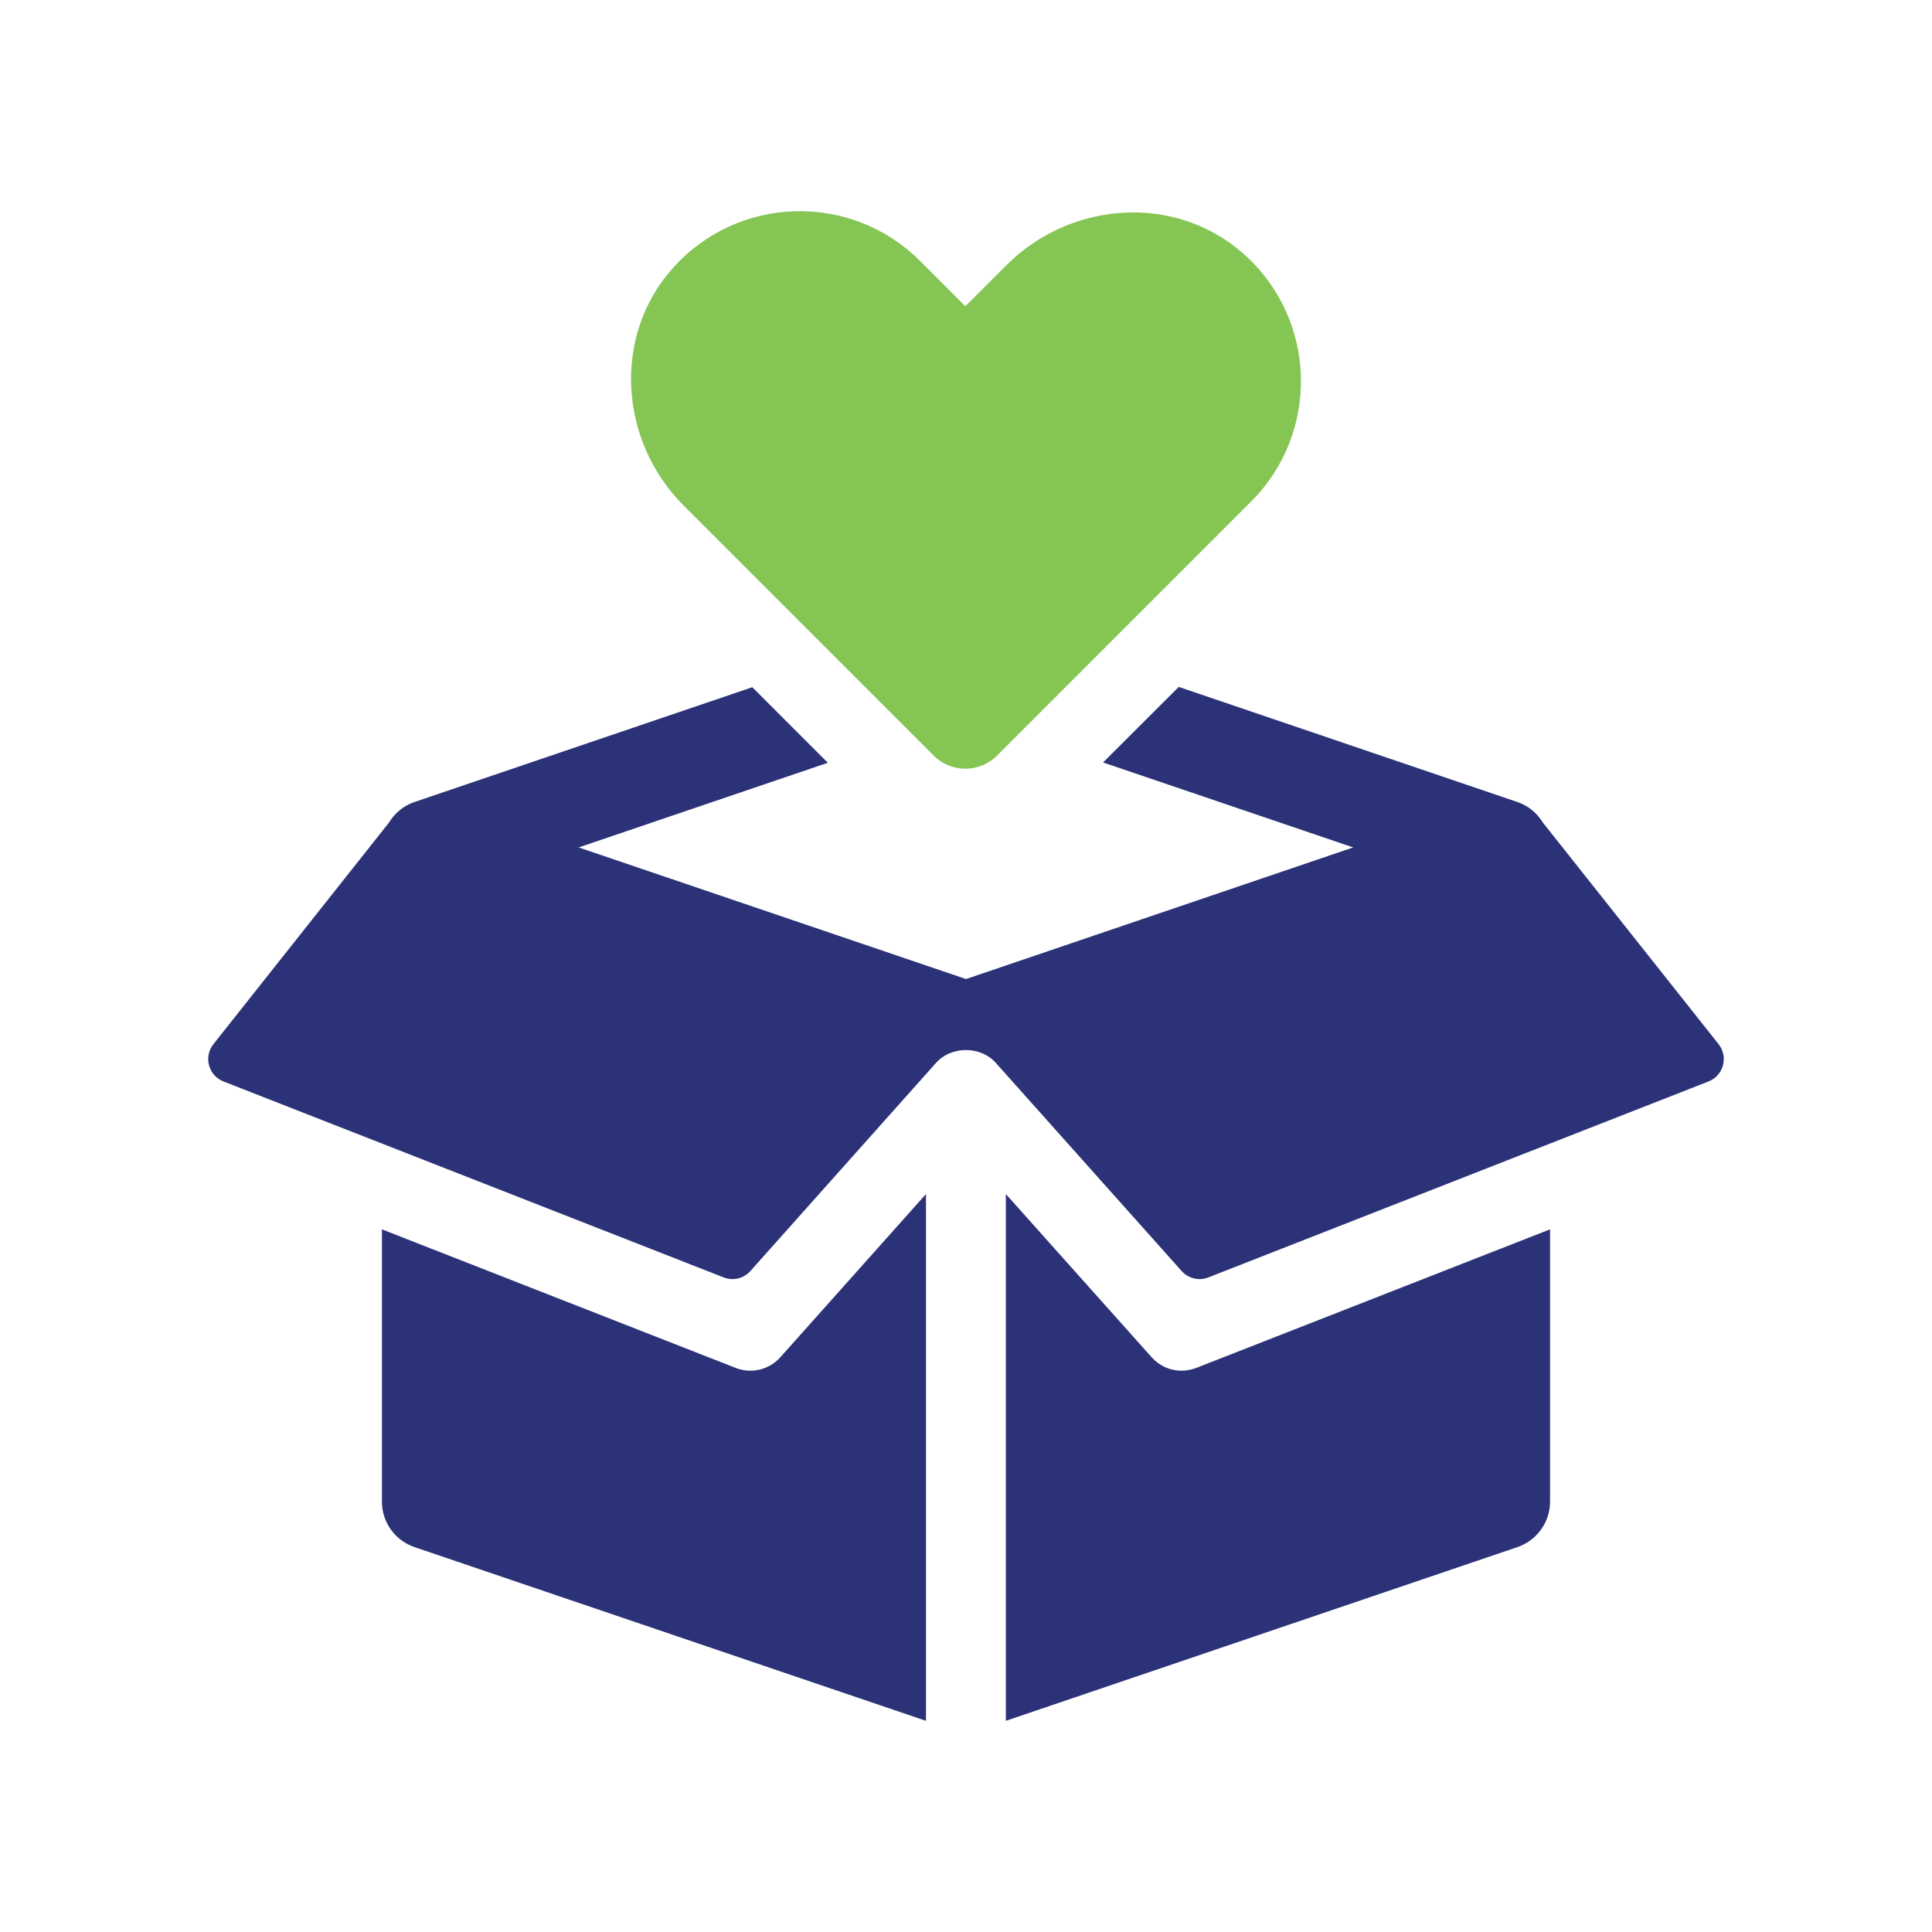
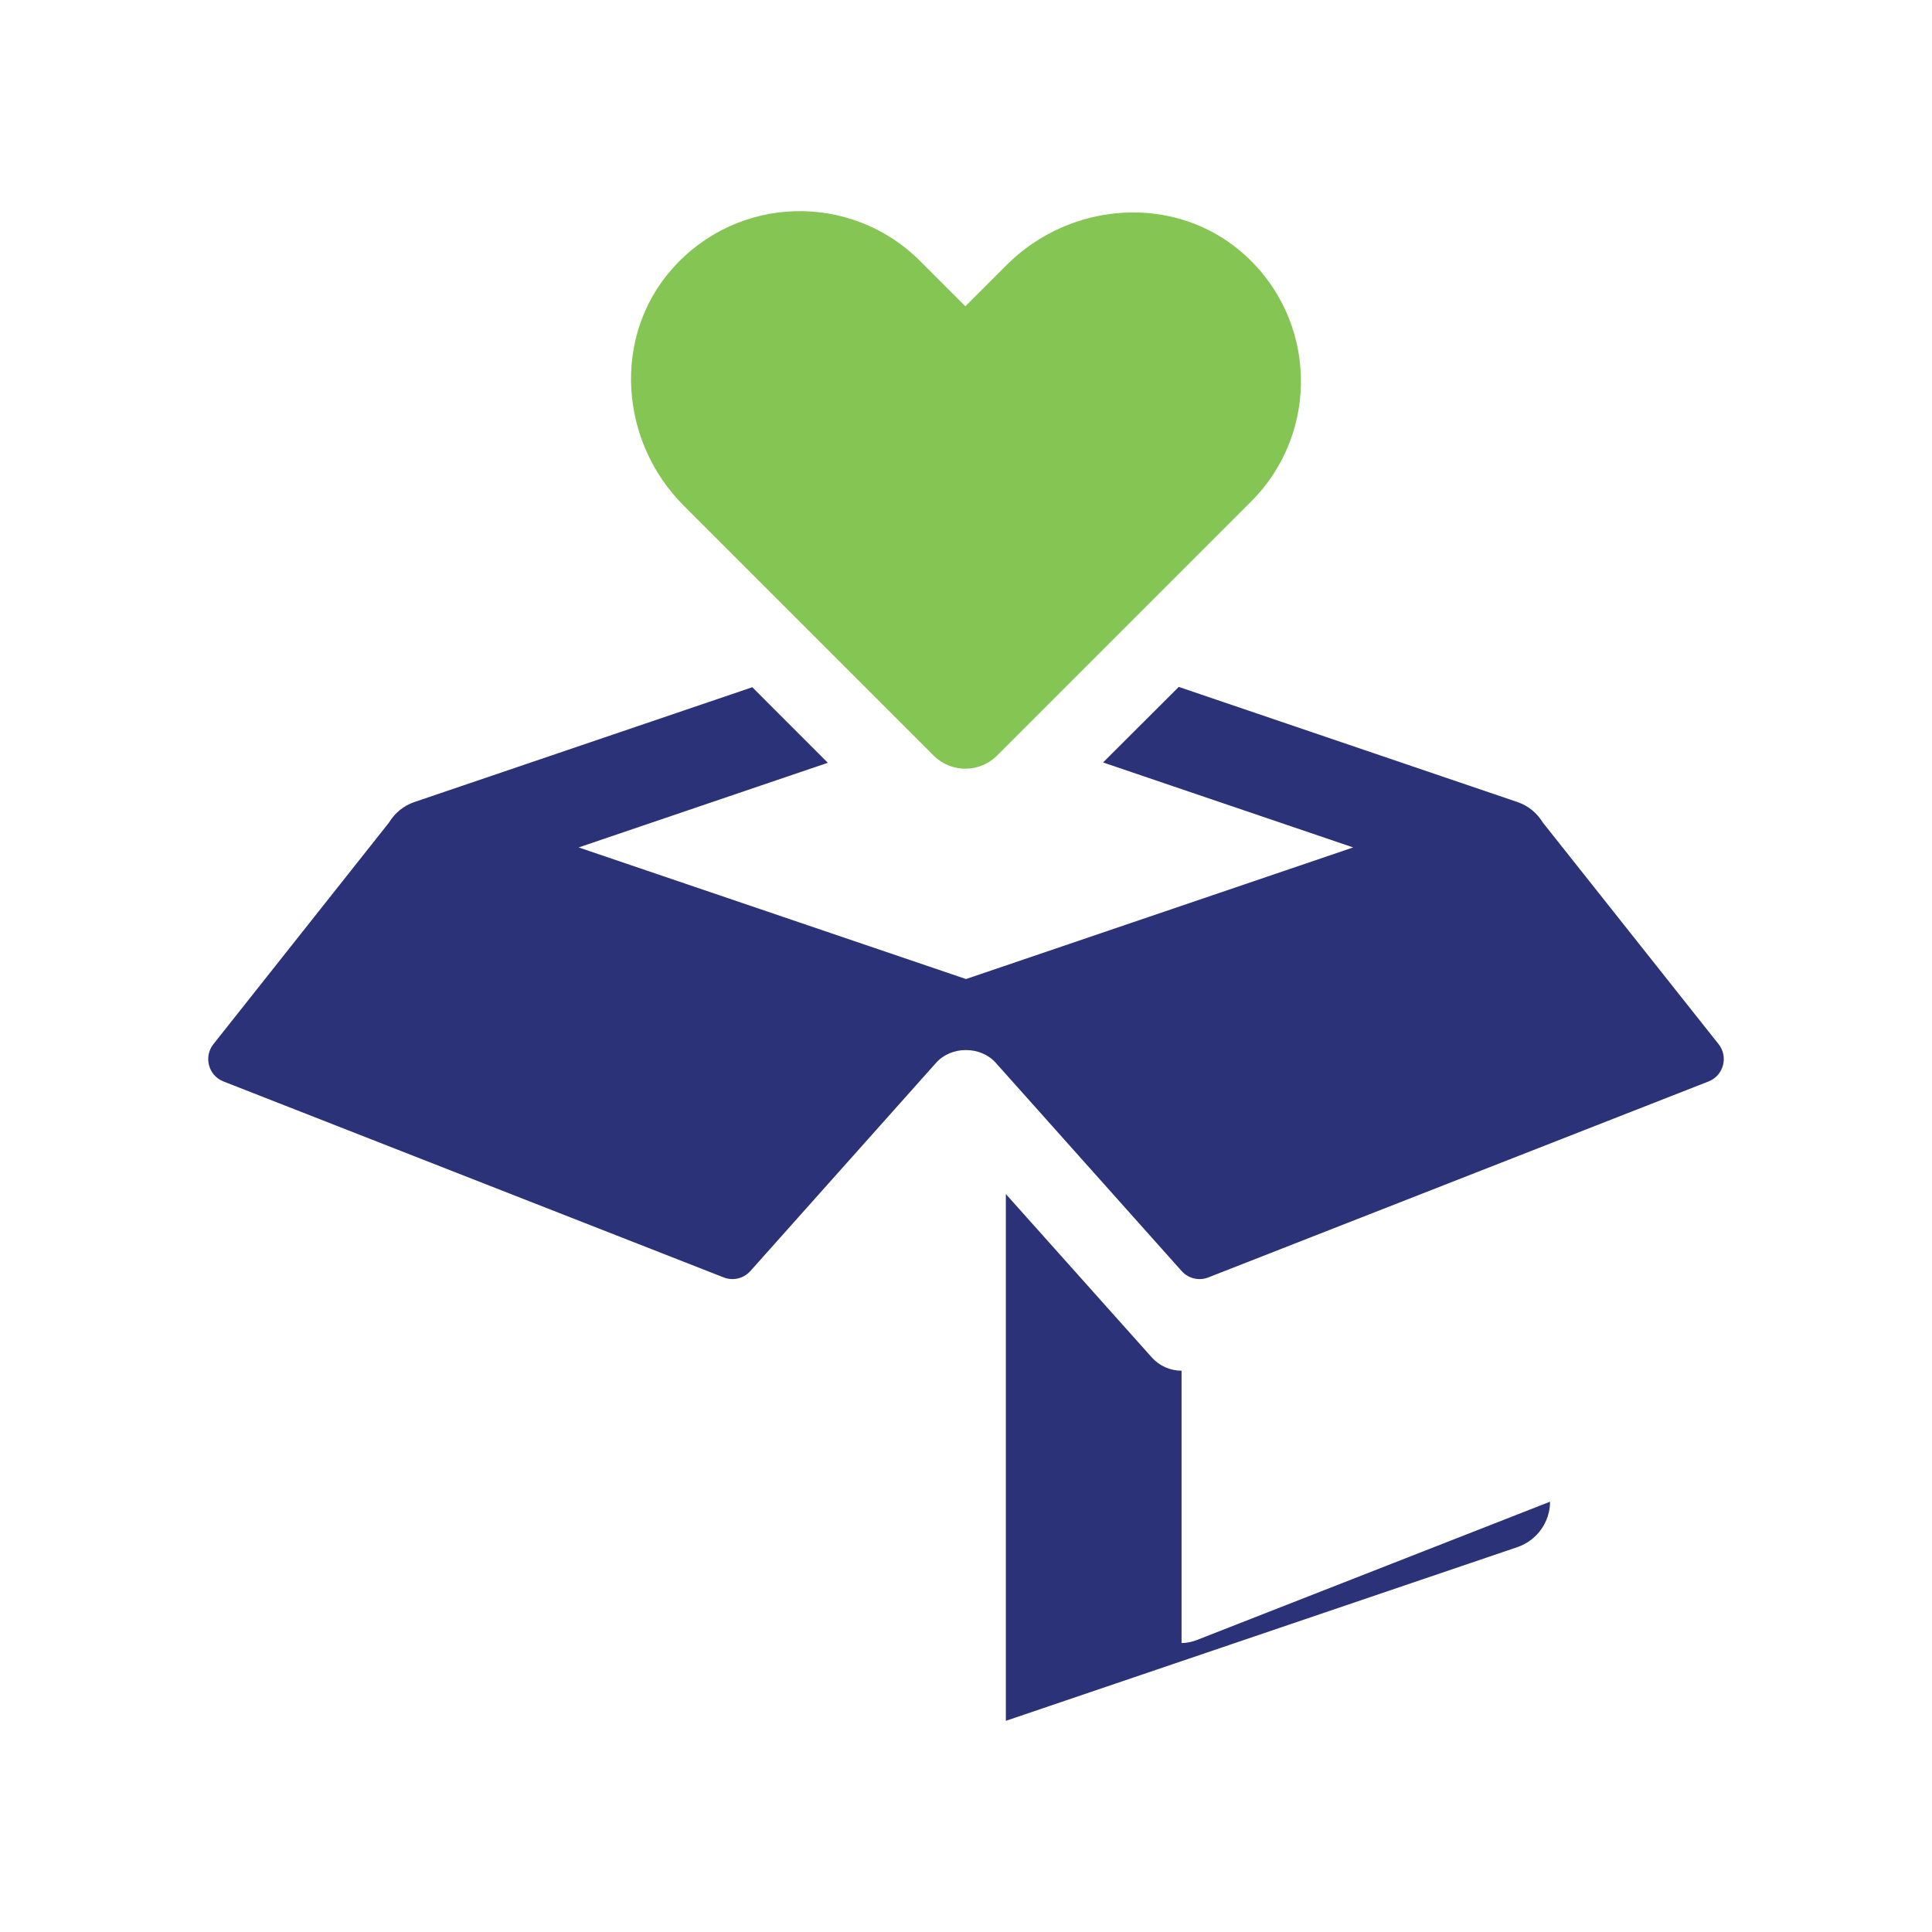
<svg xmlns="http://www.w3.org/2000/svg" id="a" data-name="Layer 10" width="600" height="600" viewBox="0 0 600 600">
-   <path d="M228.539,424.842l-109.926-43.057v84.577c0,6.348,4.021,12.004,10.071,14.087l158.887,53.971v-163.598l-45.24,50.696c-3.473,3.869-8.928,5.209-13.792,3.323Z" style="fill: #2b3277;" />
  <path d="M533.742,324.292l-54.566-68.802c-1.788-2.927-4.515-5.258-7.891-6.399l-105.212-35.765-23.509,23.463,77.678,26.39-120.239,40.873-120.293-40.873,77.382-26.291-23.461-23.463-104.965,35.666c-3.377,1.141-6.104,3.472-7.887,6.399l-54.517,68.802c-3.076,3.919-1.54,9.722,3.125,11.558l155.365,60.866c2.926,1.141,6.201.346,8.284-1.984l57.69-64.685c4.714-5.259,13.792-5.259,18.5,0l57.743,64.685c2.083,2.33,5.358,3.124,8.284,1.984l155.36-60.866c4.665-1.836,6.201-7.639,3.129-11.558Z" style="fill: #2b3277;" />
-   <path d="M366.94,425.684c-3.473,0-6.845-1.437-9.277-4.166l-45.289-50.696v163.598l158.935-53.971c6.002-2.083,10.071-7.739,10.071-14.087v-84.577l-109.926,43.057c-1.487.546-3.028.843-4.515.843Z" style="fill: #2b3277;" />
+   <path d="M366.94,425.684c-3.473,0-6.845-1.437-9.277-4.166l-45.289-50.696v163.598l158.935-53.971c6.002-2.083,10.071-7.739,10.071-14.087l-109.926,43.057c-1.487.546-3.028.843-4.515.843Z" style="fill: #2b3277;" />
  <path d="M289.95,234.649c5.44,5.439,14.257,5.439,19.697,0l78.908-78.907c21.446-21.449,20.593-56.754-2.567-77.098-21.131-18.564-53.51-16.208-73.4,3.683l-12.789,12.785-14.063-14.063c-21.45-21.449-56.751-20.593-77.096,2.566-18.563,21.134-16.209,53.513,3.682,73.404l77.629,77.629Z" style="fill: #84c553;" />
</svg>